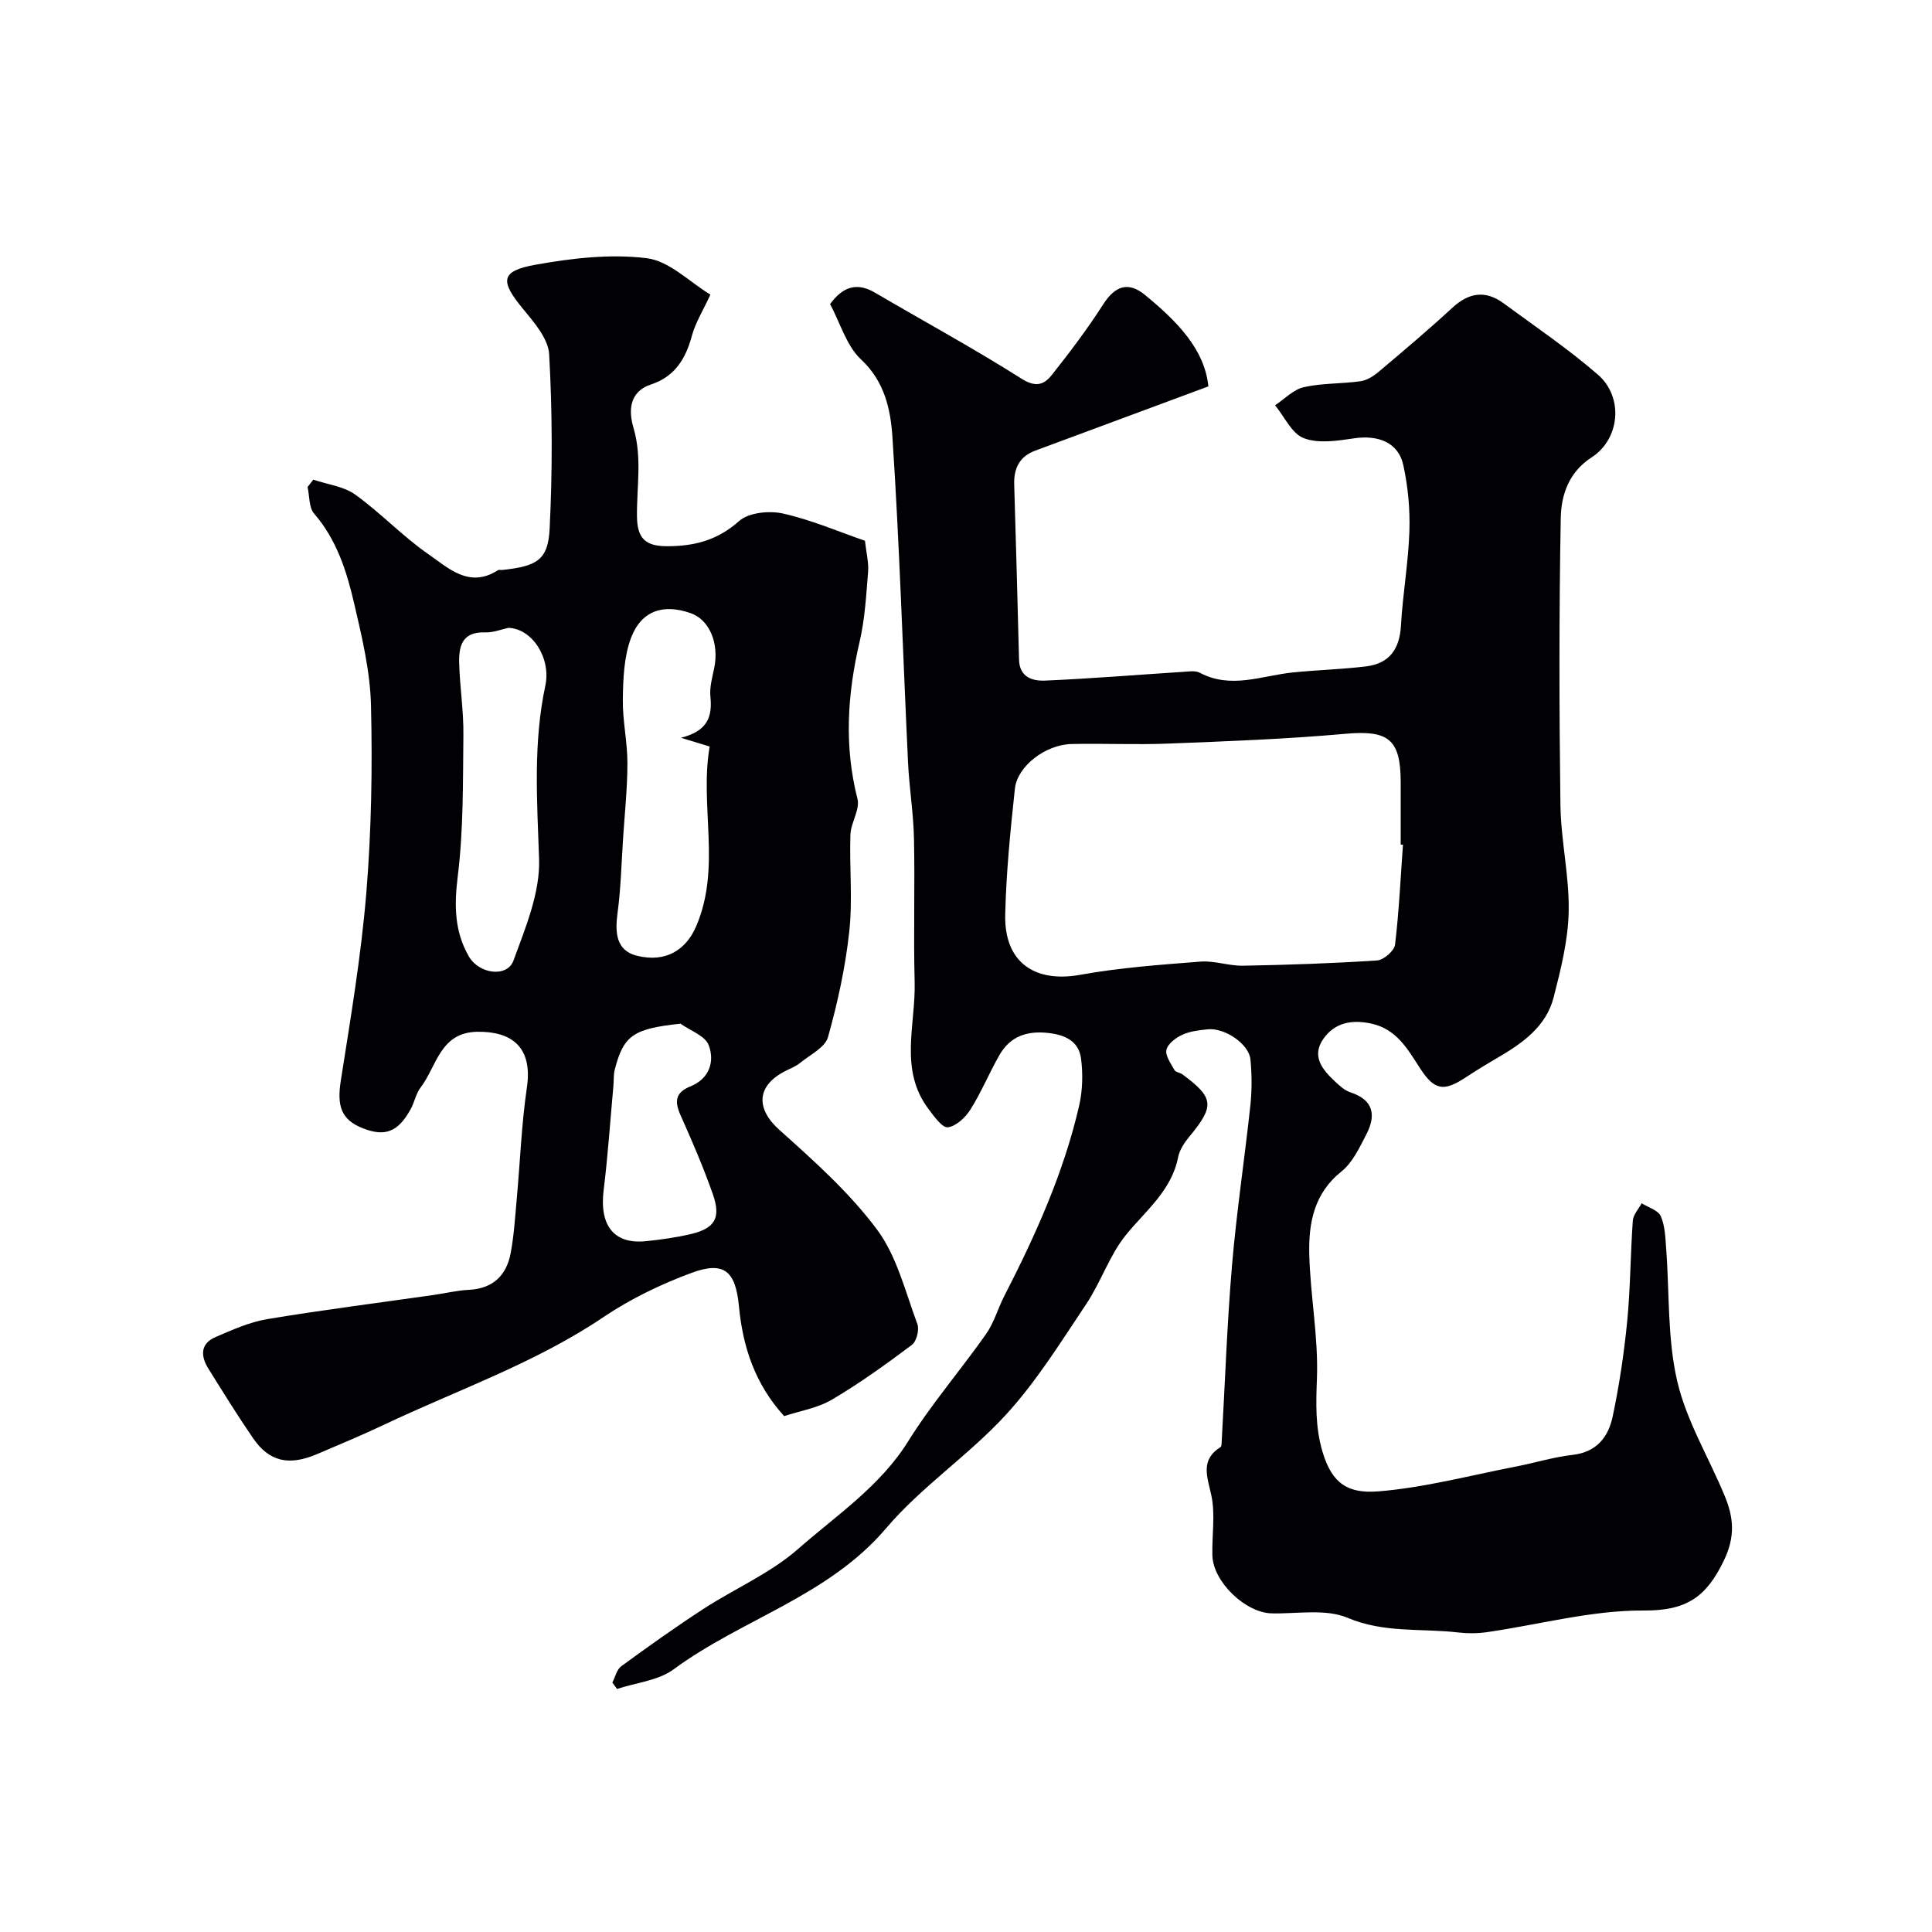
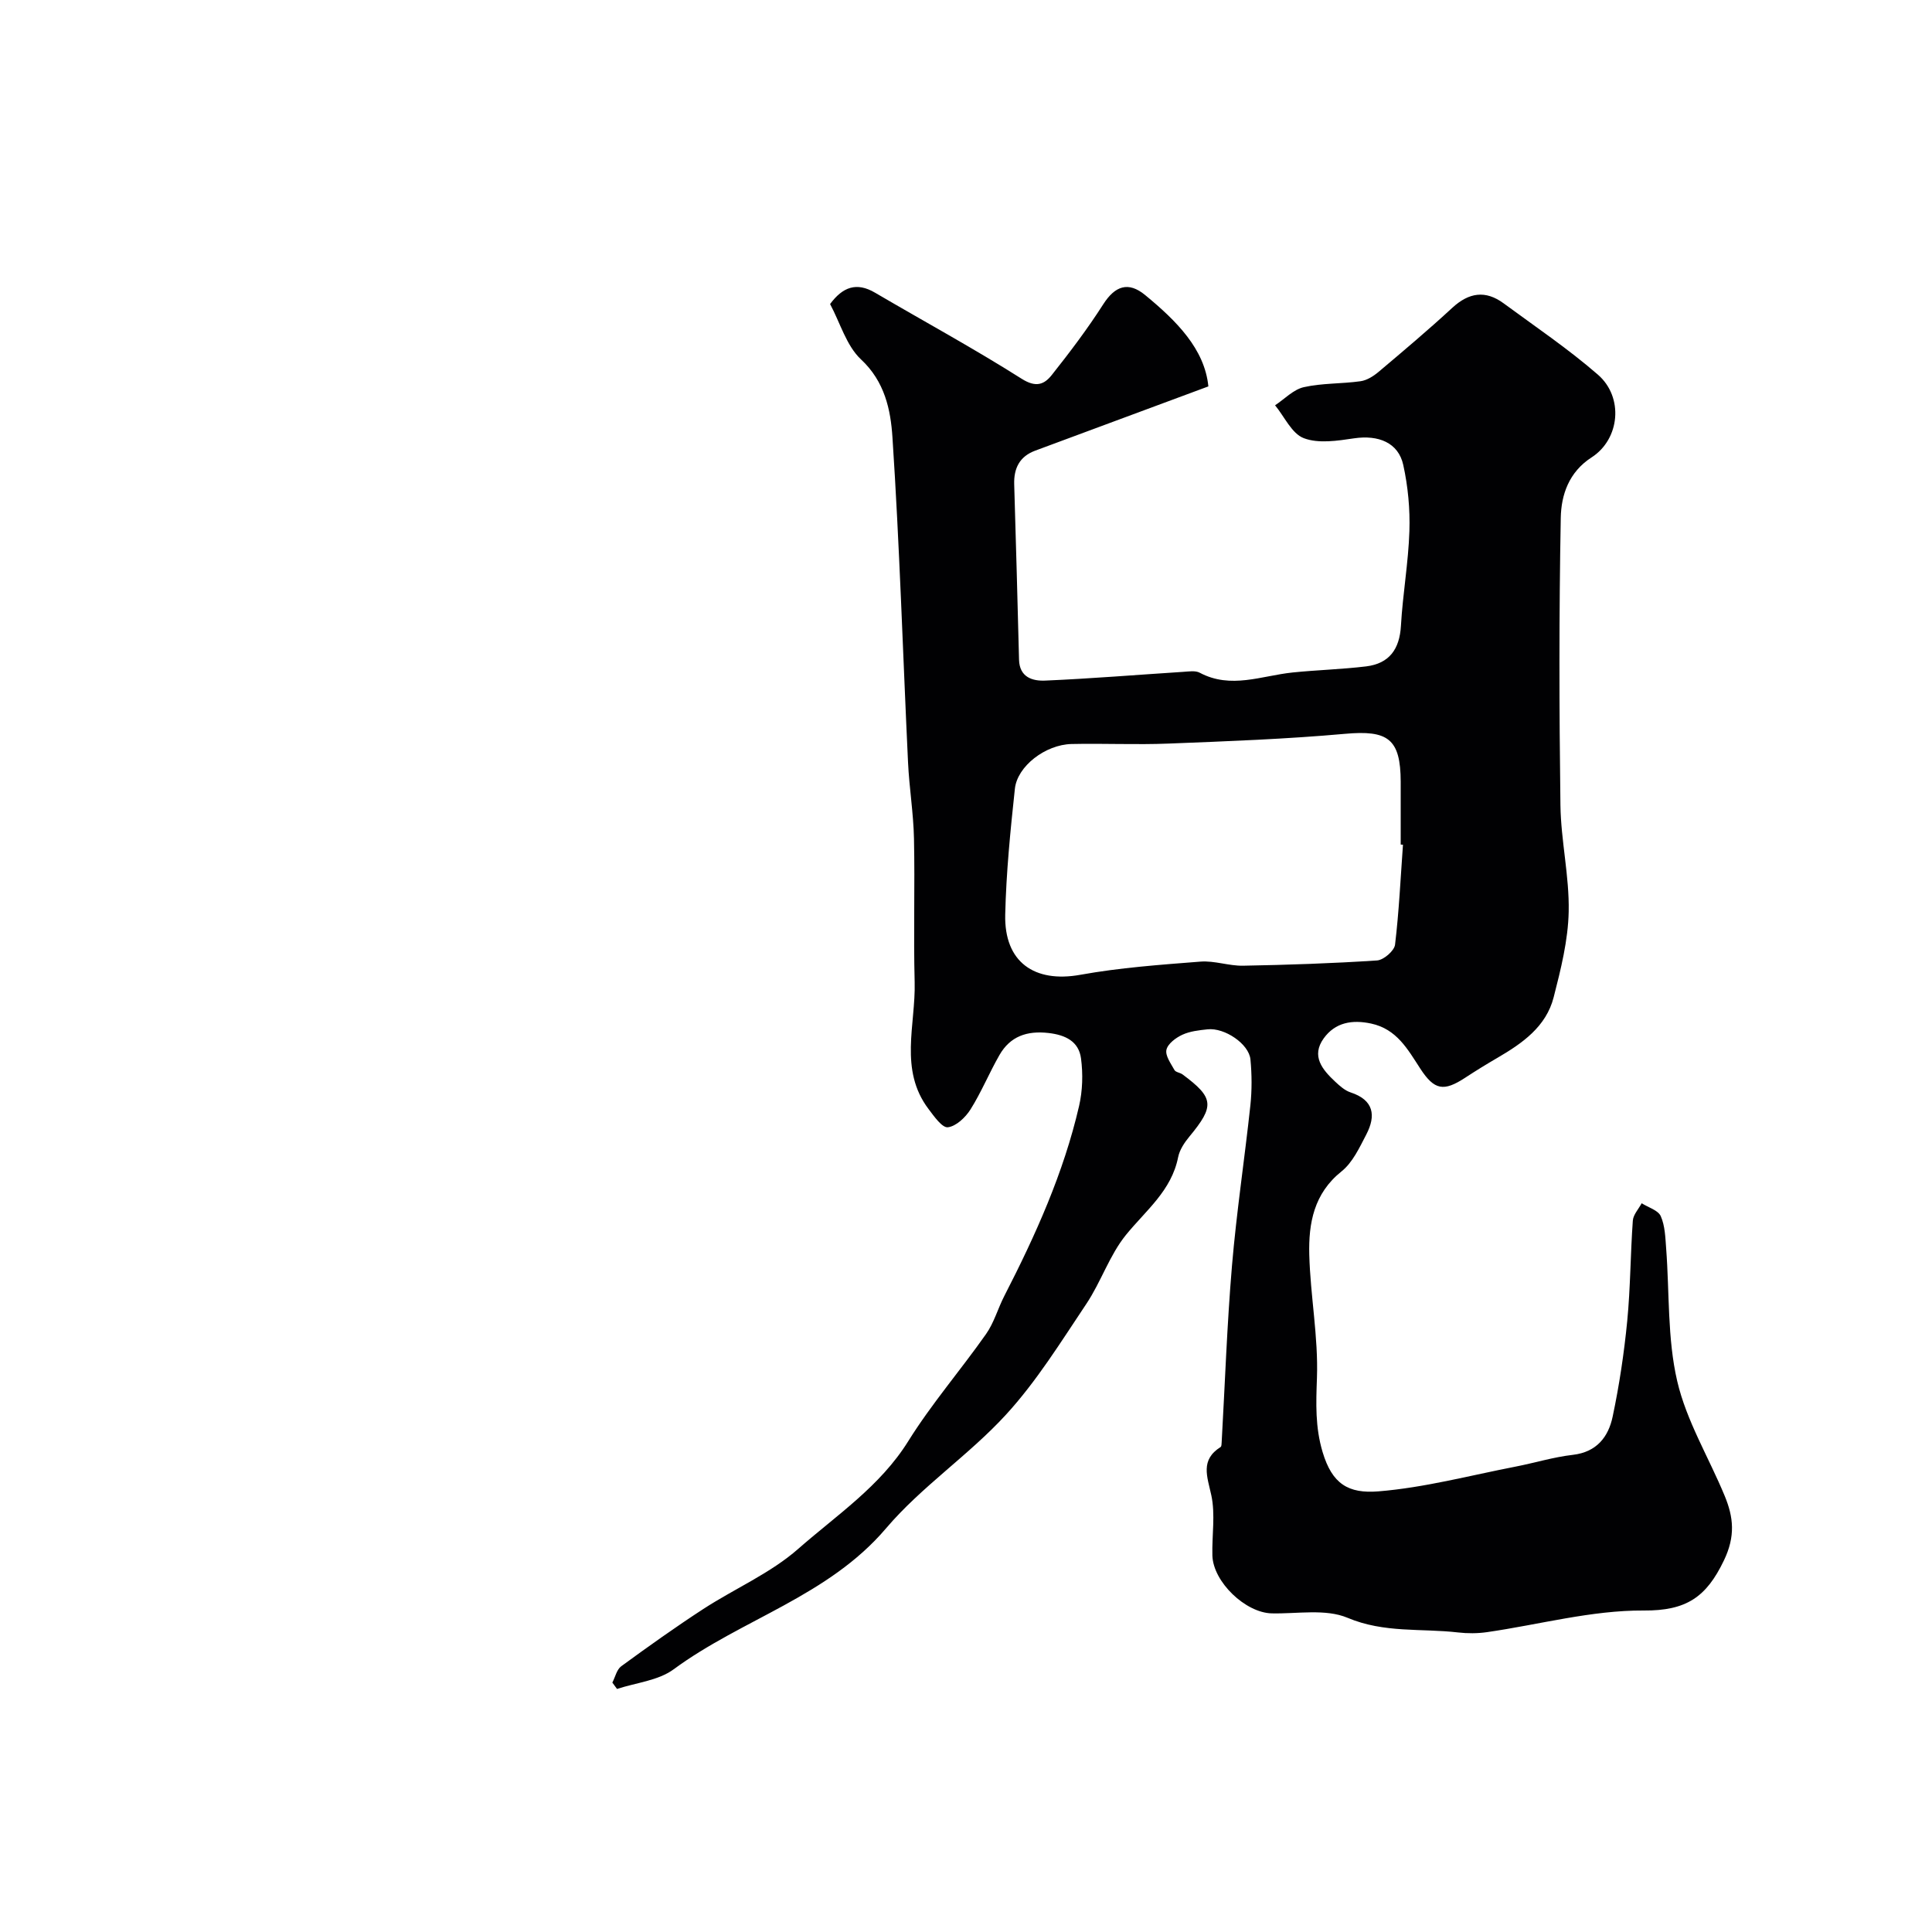
<svg xmlns="http://www.w3.org/2000/svg" enable-background="new 0 0 400 400" viewBox="0 0 400 400">
  <g fill="#010103">
    <path d="m171.86 62.95c2.61-3.53 5.47-4.61 9.31-2.35 10.13 5.94 20.46 11.55 30.37 17.83 2.96 1.87 4.66 1.17 6.22-.79 3.75-4.73 7.41-9.57 10.66-14.65 2.46-3.84 5.21-4.75 8.66-1.91 6.48 5.33 12.33 11.16 13.1 18.92-12.58 4.66-24.23 8.98-35.87 13.31-3.22 1.2-4.43 3.65-4.33 6.96.36 12.1.7 24.2 1 36.3.09 3.67 2.81 4.45 5.39 4.34 9.54-.41 19.06-1.2 28.59-1.81 1.15-.07 2.51-.31 3.43.18 6.46 3.44 12.82.61 19.23-.05 5.06-.52 10.17-.65 15.22-1.26 4.8-.59 6.93-3.56 7.21-8.42.37-6.54 1.54-13.05 1.75-19.59.15-4.56-.29-9.24-1.27-13.7-1.02-4.63-5.15-6.25-10.18-5.51-3.44.51-7.36 1.13-10.41-.03-2.49-.94-4-4.44-5.95-6.81 1.97-1.3 3.79-3.26 5.94-3.75 3.81-.86 7.84-.68 11.74-1.23 1.32-.18 2.68-1.04 3.74-1.93 5.16-4.35 10.32-8.7 15.28-13.28 3.44-3.17 6.87-3.68 10.62-.92 6.57 4.84 13.38 9.43 19.52 14.77 5.38 4.67 4.56 13.35-1.31 17.13-4.72 3.04-6.29 7.79-6.38 12.5-.37 19.82-.33 39.66-.07 59.49.1 7.36 1.86 14.71 1.71 22.04-.12 5.94-1.62 11.93-3.11 17.74-1.56 6.1-6.48 9.53-11.64 12.54-2.25 1.31-4.48 2.68-6.66 4.11-4.46 2.92-6.39 2.62-9.32-1.88-2.6-4-4.87-8.18-10.16-9.32-3.95-.85-7.45-.24-9.83 3.06-2.65 3.68-.27 6.49 2.38 8.97.94.88 2 1.83 3.18 2.22 4.83 1.58 5.29 4.8 3.26 8.71-1.42 2.73-2.84 5.82-5.14 7.65-5.72 4.57-6.83 10.74-6.67 17.2.22 8.53 1.89 17.07 1.59 25.55-.19 5.28-.38 10.16 1.17 15.35 1.98 6.62 5.33 8.64 11.56 8.14 9.52-.77 18.9-3.28 28.33-5.11 3.98-.77 7.9-1.99 11.92-2.45 4.95-.57 7.36-3.73 8.24-7.9 1.38-6.53 2.37-13.17 3.02-19.81.67-6.9.66-13.86 1.16-20.79.09-1.23 1.19-2.39 1.83-3.59 1.37.87 3.4 1.44 3.95 2.67.89 2 .95 4.43 1.12 6.69.7 9.18.23 18.61 2.29 27.47 1.91 8.23 6.55 15.82 9.83 23.76 1.82 4.41 2.26 8.33-.17 13.38-3.64 7.59-7.78 10.41-16.58 10.35-10.81-.07-21.64 2.92-32.47 4.48-1.96.28-4.02.29-5.99.06-7.61-.88-15.28.17-22.87-3.03-4.56-1.92-10.43-.8-15.71-.92-5.42-.12-12.13-6.51-12.28-11.99-.11-4.16.64-8.48-.22-12.46-.85-3.9-2.33-7.3 1.92-9.99.2-.12.2-.62.22-.94.69-12.21 1.11-24.44 2.14-36.62.94-11.1 2.62-22.13 3.81-33.21.33-3.13.31-6.35.01-9.48-.31-3.21-5.35-6.61-8.87-6.23-1.77.19-3.64.39-5.22 1.12-1.35.62-3.02 1.86-3.3 3.11-.28 1.23.92 2.86 1.66 4.2.26.47 1.18.53 1.69.92 6.51 4.83 6.65 6.52 1.39 12.87-1.02 1.23-2.02 2.74-2.32 4.25-1.37 6.94-6.67 11.01-10.79 16.08-3.42 4.21-5.17 9.74-8.22 14.3-5.26 7.86-10.3 16.03-16.65 22.95-7.68 8.38-17.48 14.88-24.81 23.51-11.99 14.1-29.82 18.76-43.99 29.2-3.18 2.34-7.77 2.76-11.71 4.06-.32-.44-.64-.88-.97-1.32.6-1.15.9-2.69 1.84-3.38 5.57-4.07 11.19-8.08 16.97-11.84 6.52-4.24 13.93-7.41 19.69-12.48 7.94-6.98 16.94-12.92 22.77-22.29 4.82-7.73 10.85-14.7 16.1-22.17 1.66-2.35 2.45-5.3 3.79-7.9 6.47-12.59 12.27-25.46 15.47-39.31.73-3.17.83-6.64.4-9.87-.47-3.5-3.2-4.85-6.74-5.25-4.45-.51-7.92.69-10.14 4.56-2.12 3.69-3.74 7.67-6 11.27-1.04 1.65-2.98 3.49-4.69 3.69-1.18.13-2.85-2.26-3.99-3.77-6.17-8.15-2.65-17.45-2.88-26.28-.26-9.9.07-19.82-.14-29.72-.11-5.26-.98-10.49-1.23-15.75-1.07-22.46-1.75-44.94-3.23-67.36-.37-5.65-1.58-11.52-6.52-16.11-3.02-2.83-4.3-7.56-6.39-11.45zm118.61 111.94c-.16-.01-.31-.02-.47-.03 0-4.33.01-8.66 0-12.98-.02-8.94-2.64-10.75-11.53-9.95-12.15 1.09-24.36 1.54-36.55 2.02-6.68.27-13.38-.06-20.07.09-5.38.12-11.23 4.57-11.73 9.27-.93 8.66-1.8 17.35-2 26.05-.23 9.83 6.04 14.18 15.55 12.46 8.19-1.48 16.57-2.08 24.89-2.73 2.89-.22 5.86.9 8.79.85 9.26-.17 18.52-.48 27.76-1.09 1.36-.09 3.57-2 3.72-3.27.82-6.85 1.14-13.78 1.64-20.69z" />
-     <path d="m64.86 99.31c2.93.99 6.3 1.37 8.7 3.1 5.26 3.78 9.77 8.61 15.08 12.29 4.15 2.87 8.48 7.19 14.43 3.37.24-.16.66-.03.99-.07 7.12-.78 9.42-2.05 9.74-8.57.59-11.99.57-24.06-.1-36.05-.18-3.31-3.2-6.73-5.54-9.58-4.64-5.66-4.52-7.69 2.71-8.99 7.56-1.36 15.52-2.28 23.05-1.35 4.67.58 8.87 4.95 13.16 7.54-1.5 3.27-3.1 5.79-3.84 8.55-1.28 4.75-3.56 8.43-8.39 10.02-4.81 1.59-4.65 5.76-3.69 9.02 1.82 6.17.64 12.27.72 18.38.06 4.56 1.8 6.12 6.26 6.12 5.67-.01 10.42-1.24 14.88-5.21 2-1.78 6.28-2.2 9.14-1.55 5.99 1.36 11.72 3.84 16.92 5.63.27 2.47.8 4.47.65 6.41-.39 4.86-.66 9.79-1.76 14.51-2.53 10.85-3.23 21.57-.44 32.52.56 2.2-1.37 4.91-1.46 7.41-.23 6.66.48 13.39-.23 19.98-.8 7.4-2.4 14.77-4.41 21.93-.6 2.15-3.7 3.65-5.76 5.33-.88.72-1.99 1.15-3.02 1.67-6.08 3.06-6.19 7.83-1.29 12.21 7.17 6.42 14.49 12.96 20.2 20.61 4.13 5.54 5.88 12.91 8.37 19.59.44 1.18-.17 3.6-1.14 4.32-5.35 4.01-10.8 7.94-16.55 11.33-2.98 1.76-6.66 2.34-9.89 3.41-6.04-6.63-8.56-14.33-9.36-22.74-.69-7.31-3.09-9.4-9.8-6.92-6.34 2.35-12.61 5.36-18.2 9.13-14.17 9.56-30.23 15.09-45.49 22.32-4.57 2.16-9.24 4.11-13.89 6.09-5.82 2.48-9.89 1.54-13.22-3.31-3.23-4.71-6.24-9.57-9.26-14.42-1.59-2.55-1.69-5.13 1.44-6.49 3.5-1.52 7.11-3.13 10.83-3.75 11.42-1.9 22.92-3.35 34.38-4.99 2.43-.35 4.84-.94 7.27-1.06 4.99-.25 7.81-2.96 8.68-7.61.69-3.7.92-7.49 1.26-11.25.7-7.68.98-15.43 2.1-23.05 1.23-8.36-3.16-11.63-10.27-11.52-7.74.12-8.39 7.16-11.74 11.54-.96 1.25-1.25 2.99-2.02 4.41-2.6 4.78-5.32 5.85-9.93 4.03-4.49-1.77-5.4-4.58-4.57-9.87 2.03-12.91 4.21-25.84 5.28-38.85 1.06-12.9 1.28-25.91.97-38.85-.17-7.08-1.88-14.19-3.5-21.15-1.54-6.64-3.61-13.15-8.28-18.55-1.1-1.27-.93-3.64-1.35-5.5.4-.51.79-1.01 1.18-1.52zm76.12 53.44c5.66-1.42 6.51-4.5 6.1-8.55-.19-1.89.37-3.88.77-5.79 1.1-5.16-.93-10.07-4.83-11.45-5.67-2.01-10.22-.57-12.38 5.13-1.46 3.88-1.62 8.38-1.69 12.62-.08 4.41.95 8.83.95 13.24 0 5.26-.57 10.52-.91 15.78-.33 5.09-.45 10.2-1.13 15.25-.54 4-.37 7.8 3.98 8.89 6.24 1.56 10.3-1.46 12.28-6.06 5.28-12.24.67-24.97 2.81-37.25-1.71-.53-3.19-.98-5.95-1.81zm-35.73-22.76c-1.34.28-3.1 1-4.84.94-4.79-.17-5.45 2.94-5.34 6.48.15 4.93.93 9.85.87 14.77-.11 9.77.03 19.61-1.17 29.26-.74 5.99-.69 11.36 2.27 16.53 2.13 3.73 7.97 4.47 9.27.9 2.49-6.8 5.54-14.07 5.3-21.04-.41-12.06-1.25-23.98 1.3-35.89 1.2-5.61-2.65-11.79-7.66-11.95zm35.64 81.95c-9.72 1.05-11.77 2.37-13.61 9.5-.28 1.1-.18 2.3-.29 3.45-.65 7.17-1.13 14.36-2.01 21.51-.91 7.34 2.13 11.27 8.8 10.57 3.08-.32 6.16-.75 9.17-1.45 5.07-1.18 6.38-3.34 4.62-8.33-1.94-5.5-4.24-10.87-6.63-16.2-1.29-2.87-1.23-4.76 2.05-6.09 3.88-1.56 5.03-5.15 3.73-8.53-.75-1.94-3.81-2.98-5.83-4.43z" />
  </g>
</svg>